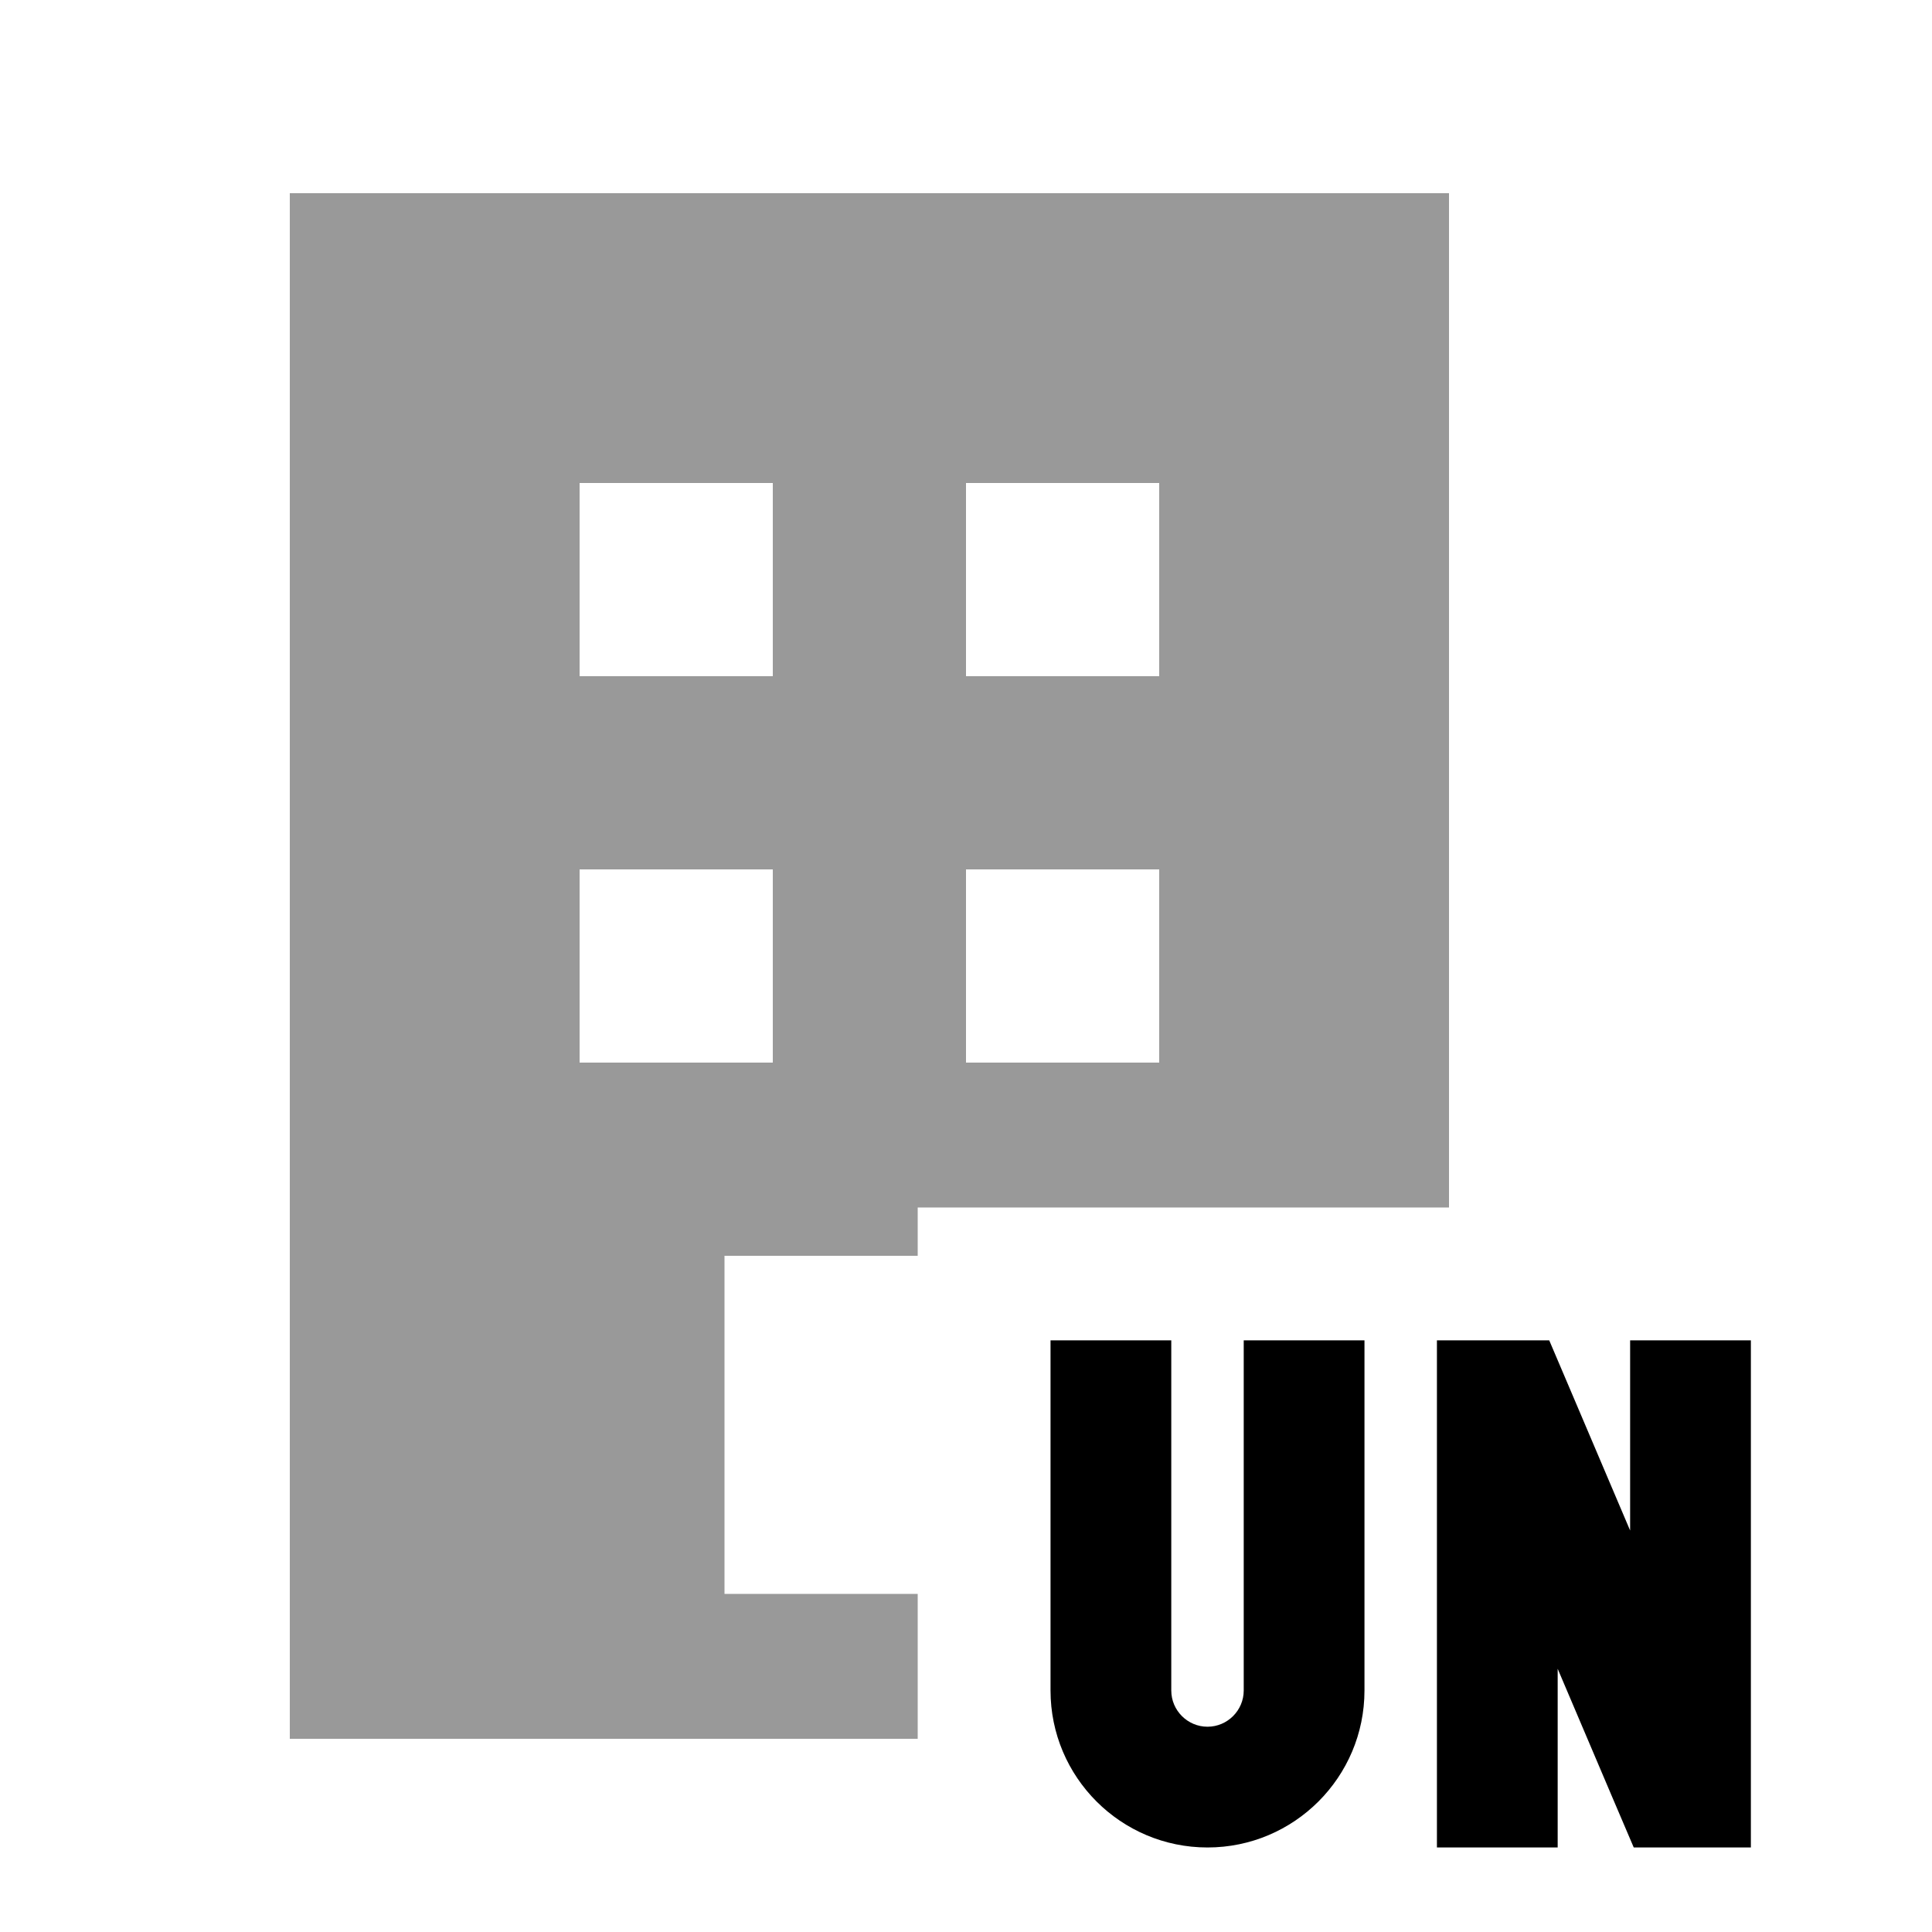
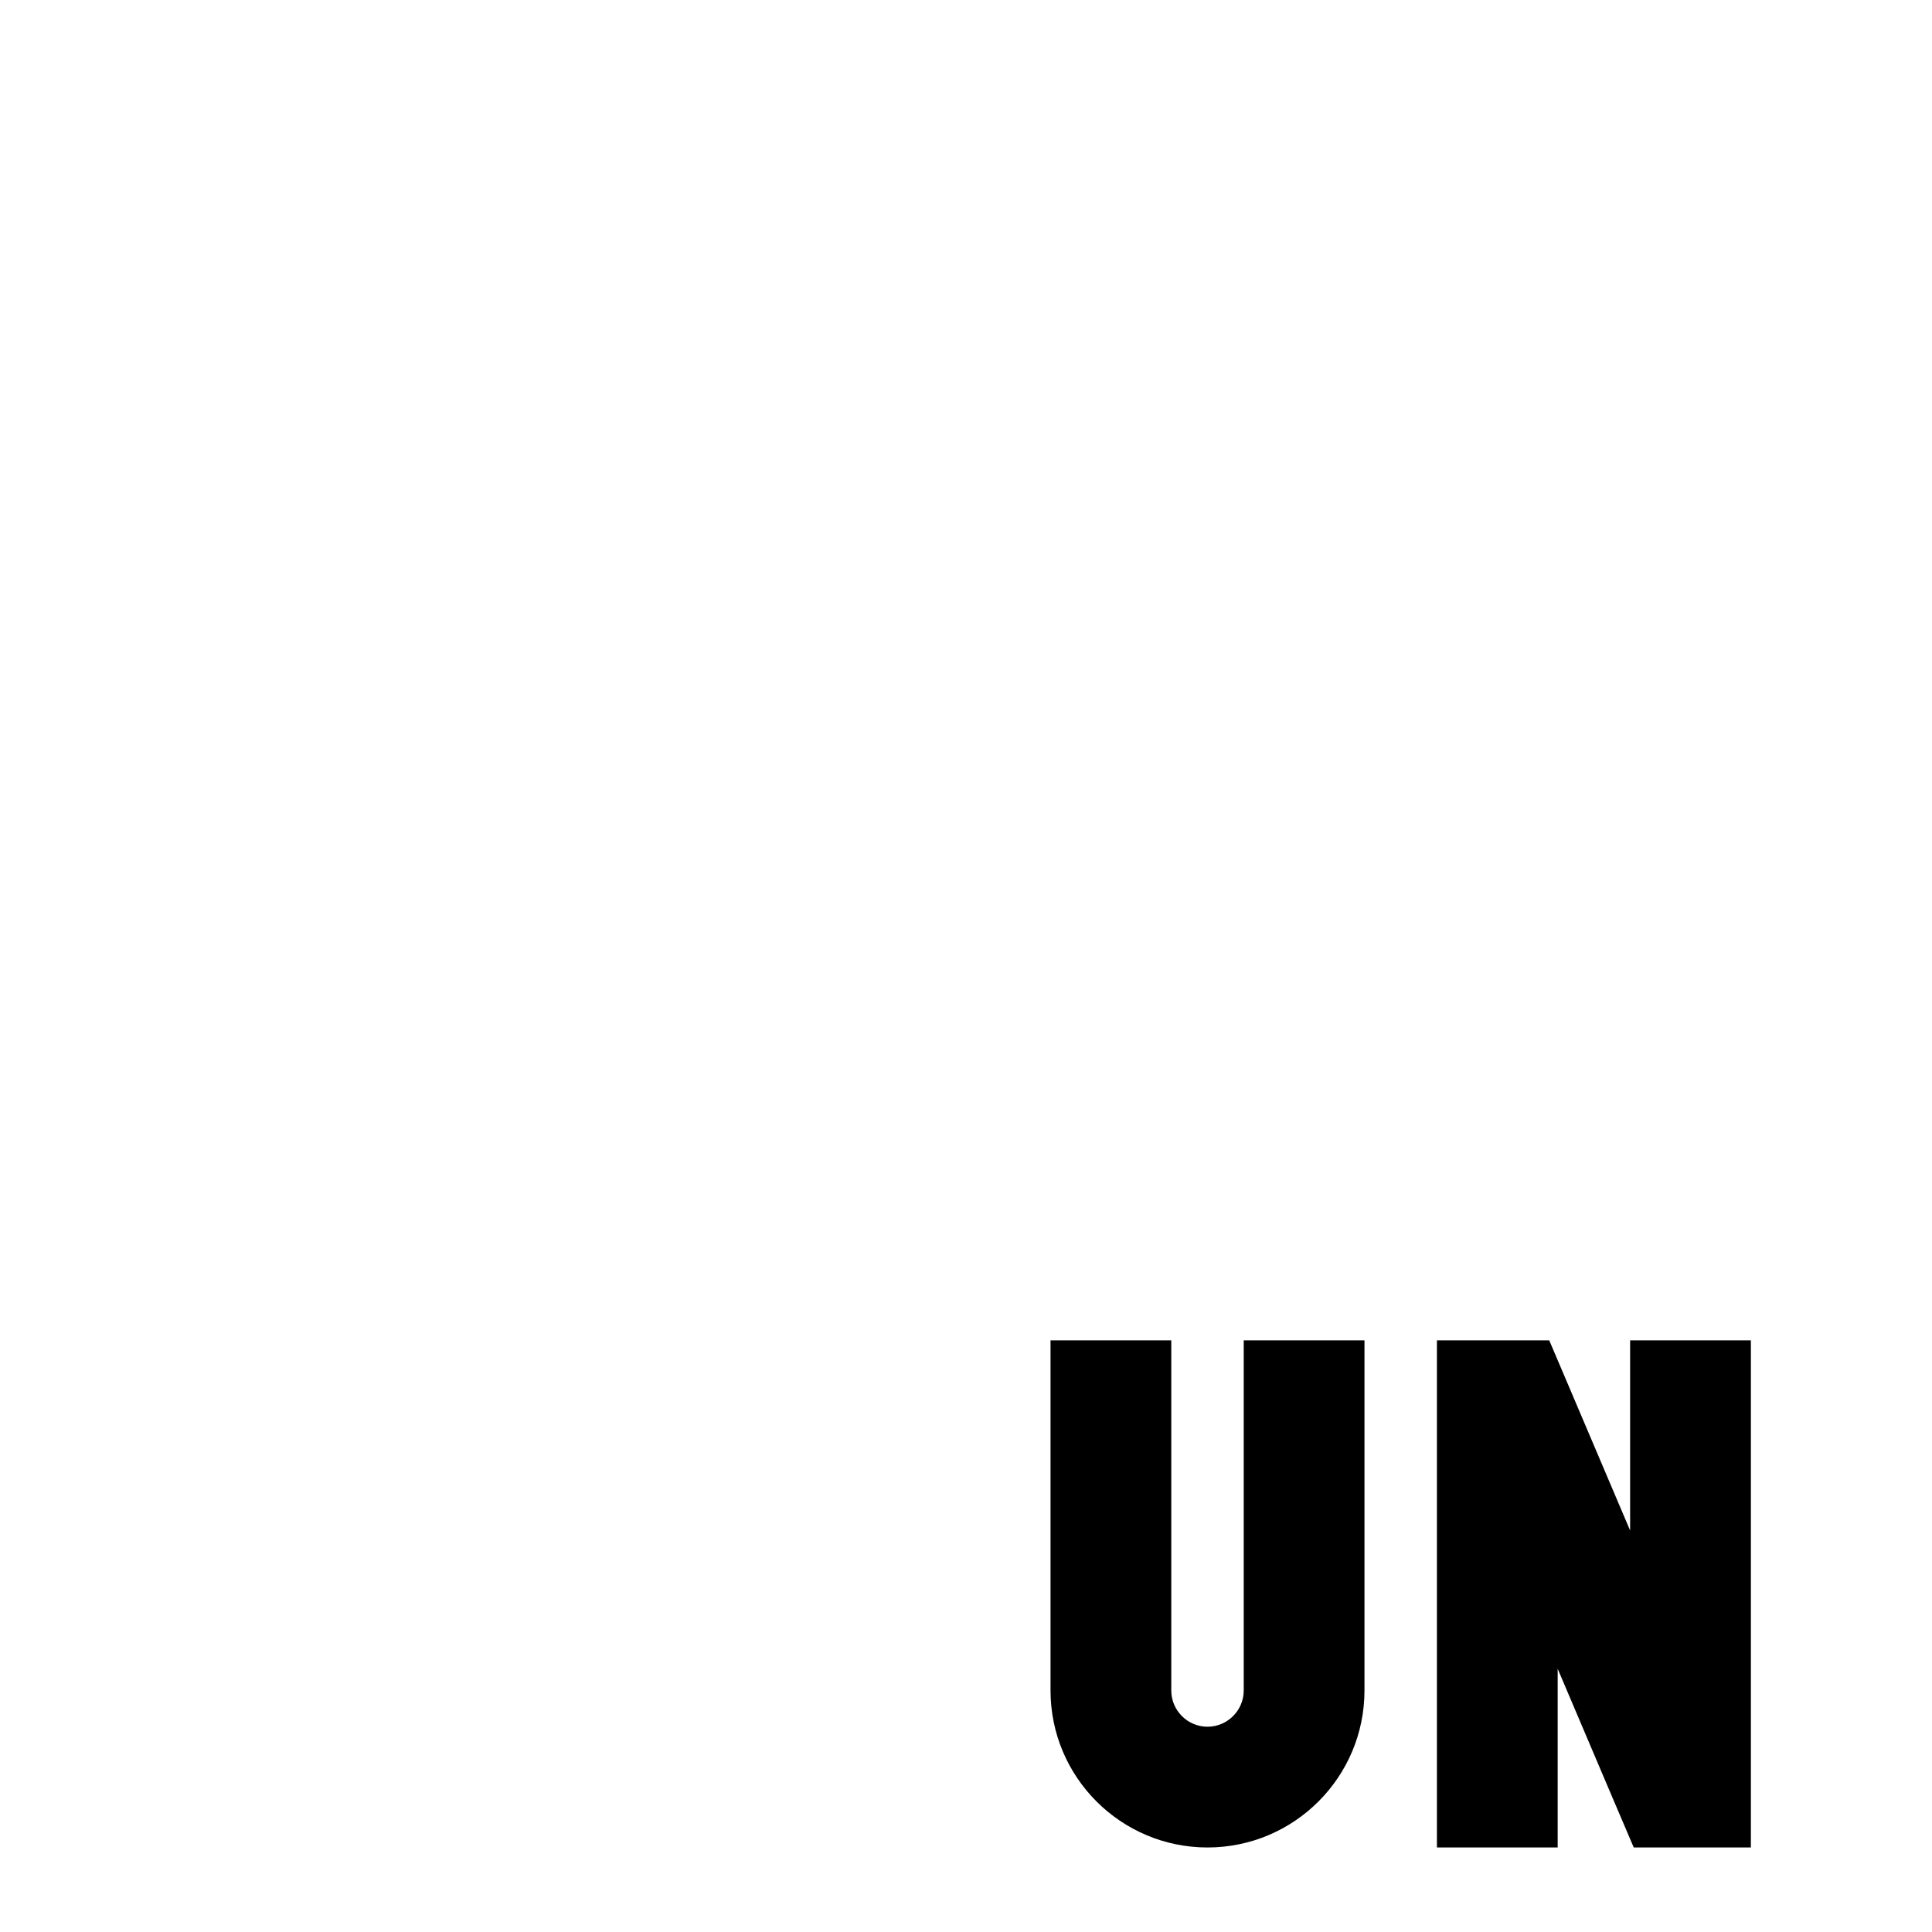
<svg xmlns="http://www.w3.org/2000/svg" viewBox="0 0 640 640">
-   <path opacity=".4" fill="currentColor" d="M96 64L480 64L480 400L304 400L304 416L240 416L240 528L304 528L304 576L96 576L96 64zM192 160L192 224L256 224L256 160L192 160zM192 288L192 352L256 352L256 288L192 288zM320 160L320 224L384 224L384 160L320 160zM320 288L320 352L384 352L384 288L320 288z" />
  <path fill="currentColor" d="M388 464L388 444L348 444L348 560C348 588.7 371.3 612 400 612C428.7 612 452 588.7 452 560L452 444L412 444L412 560C412 566.6 406.6 572 400 572C393.4 572 388 566.6 388 560L388 464zM496 444L476 444L476 612L516 612L516 552.8C531.8 590 540.2 609.7 541.2 612L580 612L580 444L540 444L540 507C522.9 466.7 513.9 445.7 513.2 444L496 444z" />
</svg>